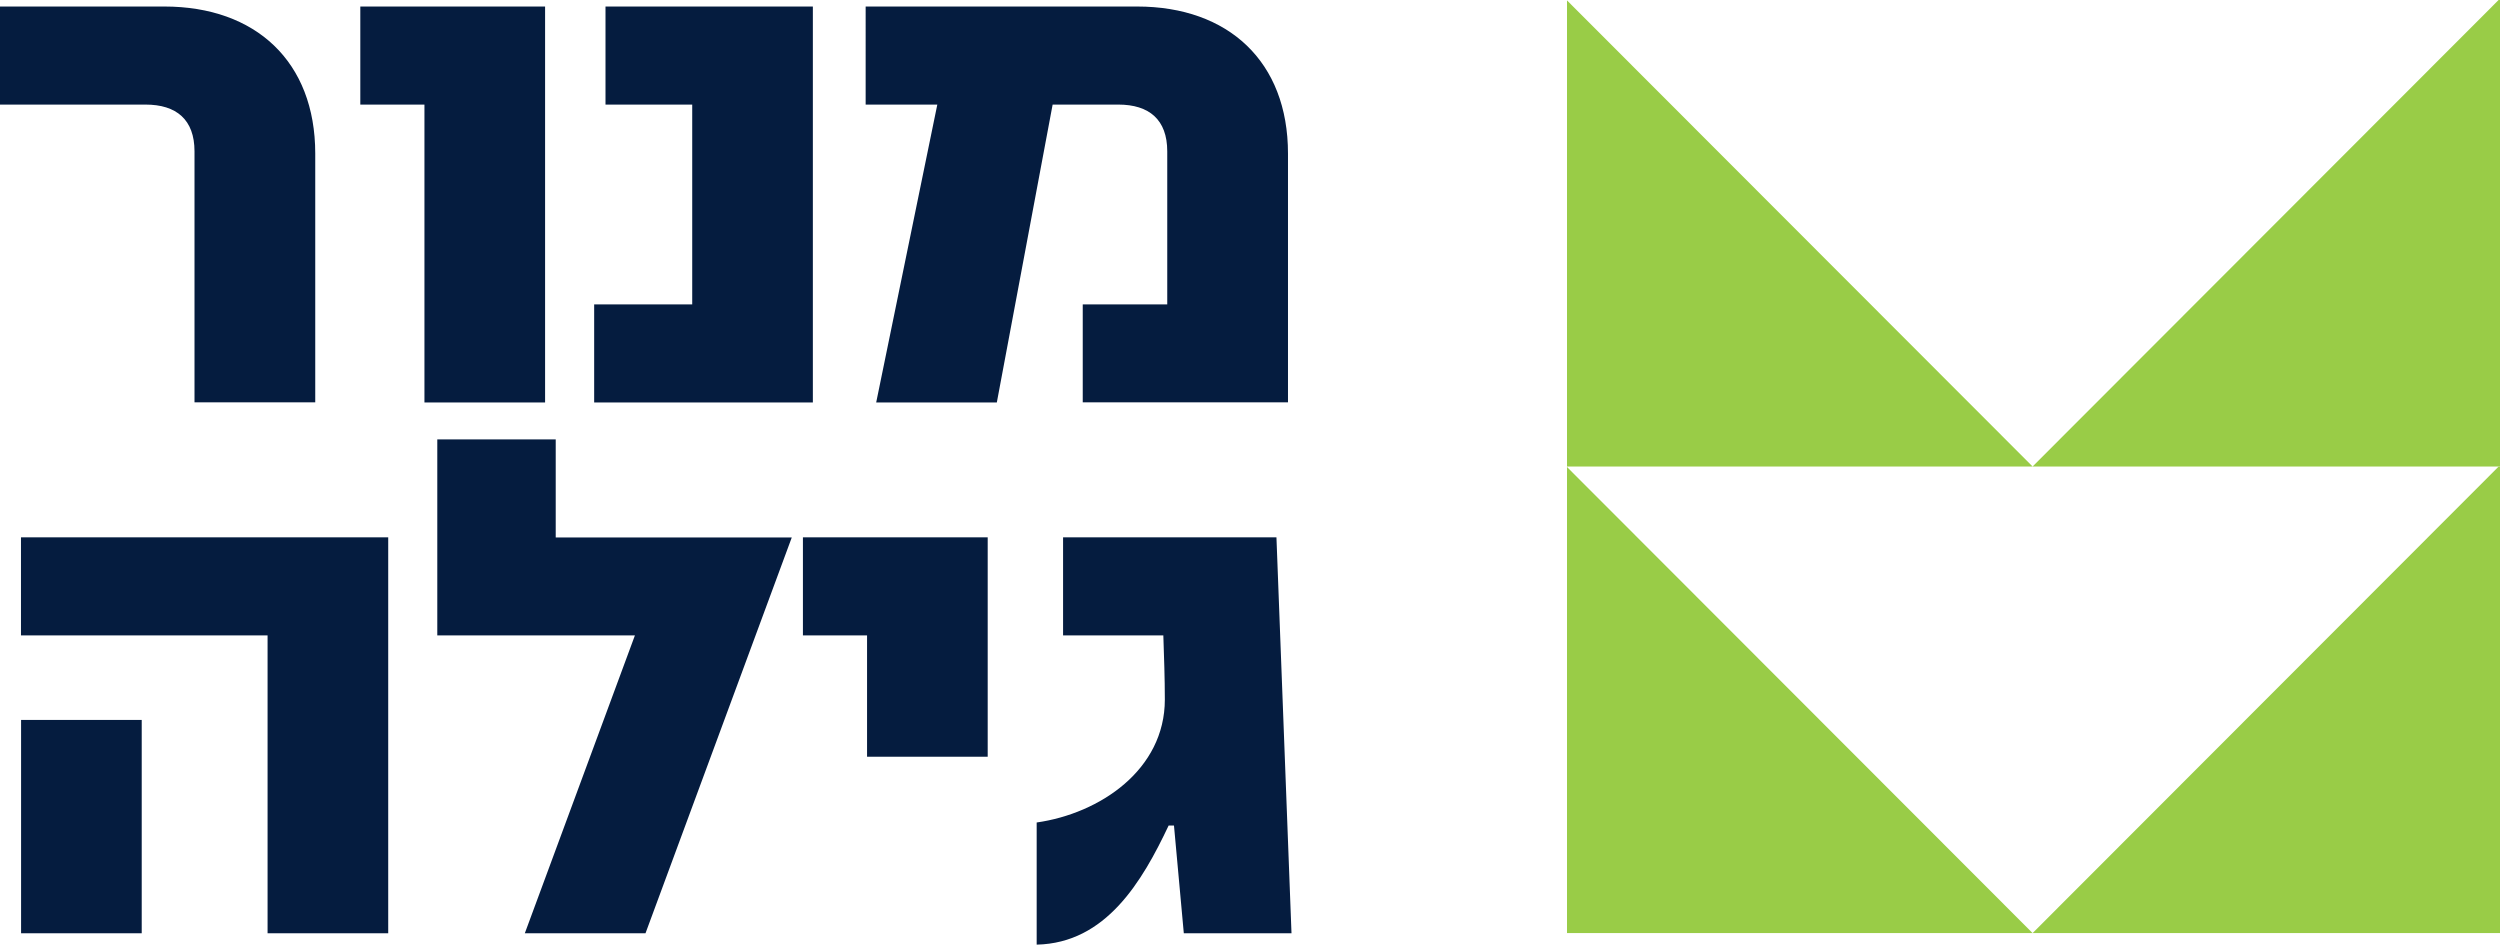
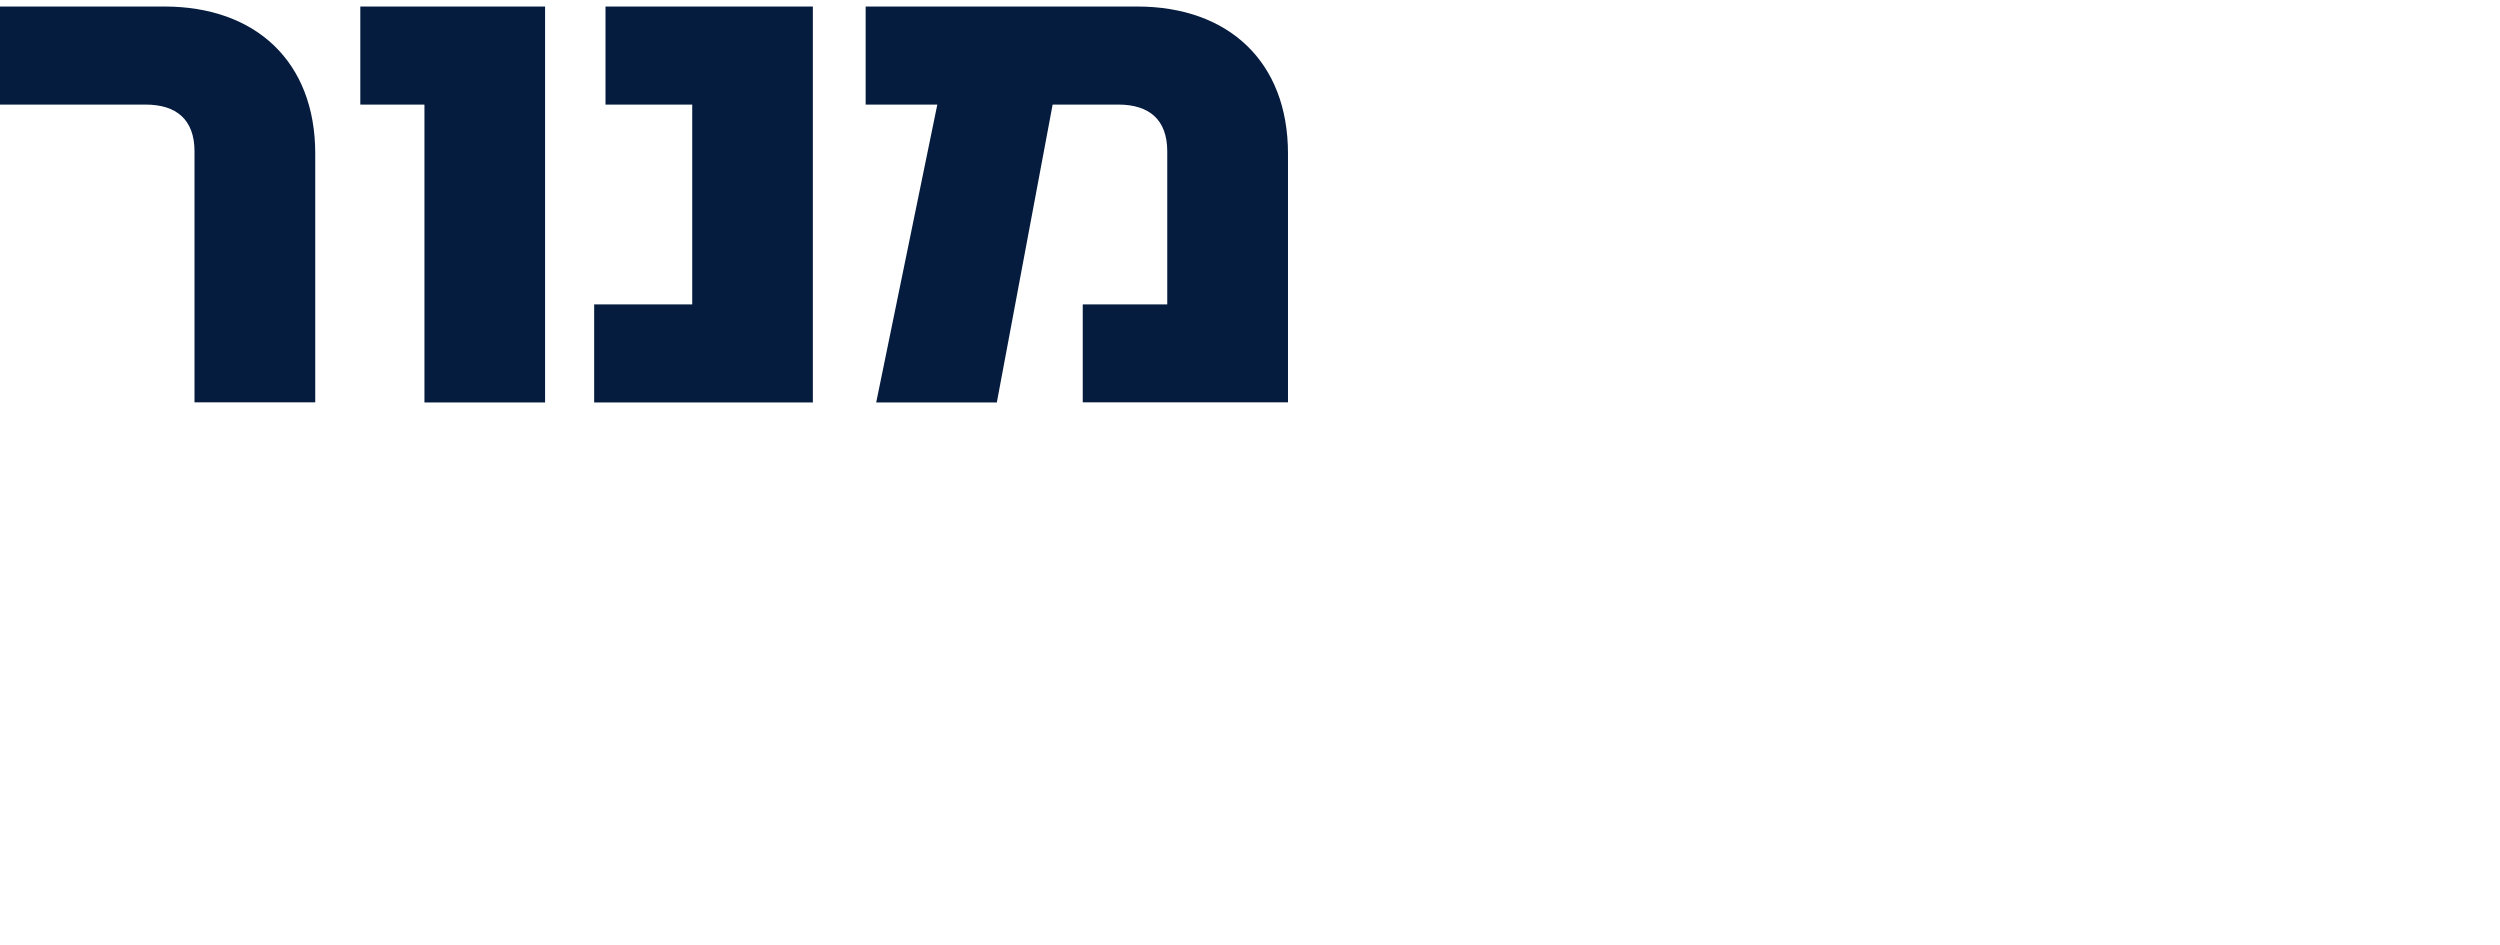
<svg xmlns="http://www.w3.org/2000/svg" id="Layer_2" data-name="Layer 2" viewBox="0 0 249.09 94.12">
  <defs>
    <style>      .cls-1 {        fill: #99cc47;      }      .cls-1, .cls-2 {        stroke-width: 0px;      }      .cls-2 {        fill: #051c3f;      }    </style>
  </defs>
  <g id="Layer_1-2" data-name="Layer 1">
    <path class="cls-2" d="m19.38,40.1V15.08c0-3.16-1.8-4.66-4.88-4.66H0V.65h16.38c9.09,0,15.03,5.48,15.03,14.65v24.79h-12.03Zm22.91,0V10.42h-6.39V.65h18.41v39.45h-12.02Zm16.91,0v-9.77h9.77V10.42h-8.64V.65h20.66v39.45h-21.79Zm48.68,0v-9.77h8.42v-15.25c0-3.16-1.8-4.66-4.88-4.66h-6.54l-5.56,29.68h-12.02l6.09-29.68h-7.14V.65h27.05c9.09,0,15.03,5.48,15.03,14.65v24.79h-20.45Z" />
-     <path class="cls-2" d="m26.66,92.99v-29.68H2.09v-9.77h36.59v39.45h-12.02Zm-24.56,0v-21.26h12.02v21.26H2.1Zm62.21,0h-12.02l10.97-29.68h-19.69v-19.53h11.8v9.77h23.52l-14.58,39.45h0Zm22.08-17.58v-12.1h-6.39v-9.77h18.41v21.86h-12.02Zm31.56,17.58l-.98-10.74h-.53c-2.63,5.56-6.24,11.72-13.15,11.87v-12.17c6.31-.9,12.77-5.26,12.77-12.25,0-2.1-.08-4.28-.15-6.39h-9.99v-9.77h21.26l1.5,39.45h-10.74,0Z" />
-     <path class="cls-1" d="m156.13,92.97h46.39l-46.39-46.44v46.44h0Zm92.82-46.48l-46.43,46.48h46.57v-46.48h-.14Z" />
-     <path class="cls-1" d="m156.13,46.48h46.39L156.13.04v46.44h0ZM248.95,0l-46.43,46.48h46.57V0h-.14Z" />
  </g>
</svg>